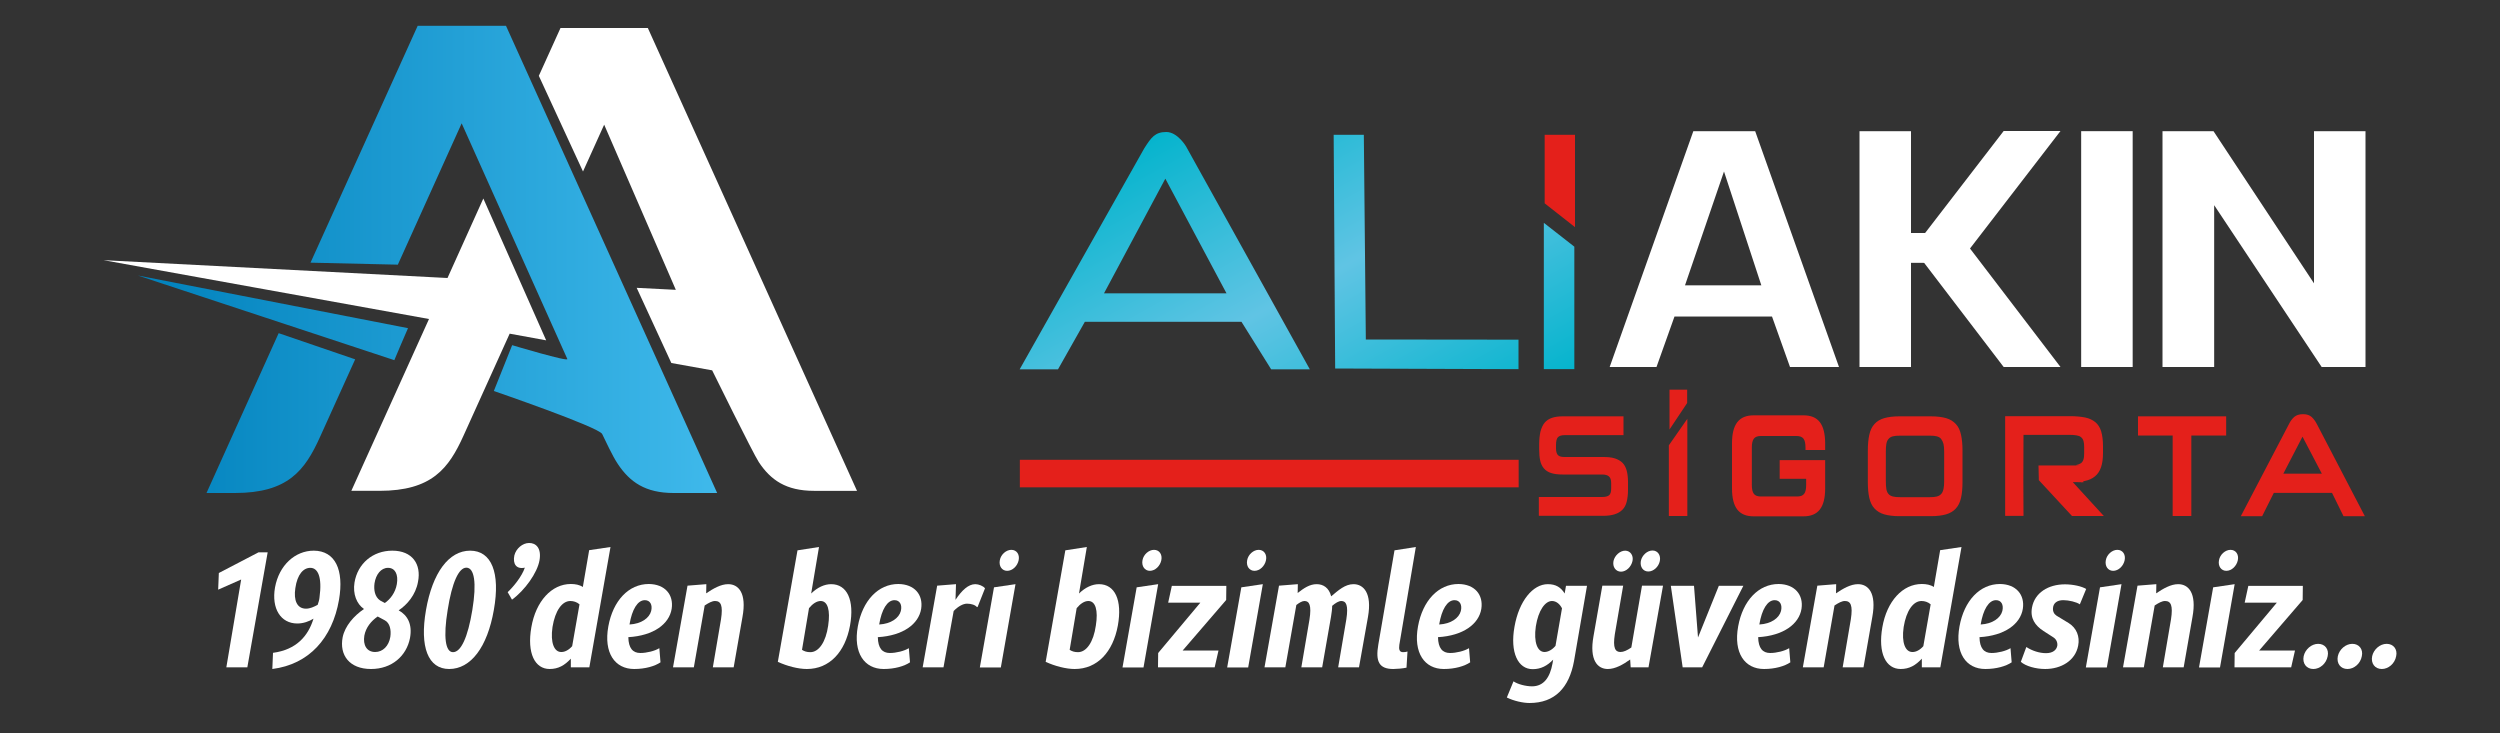
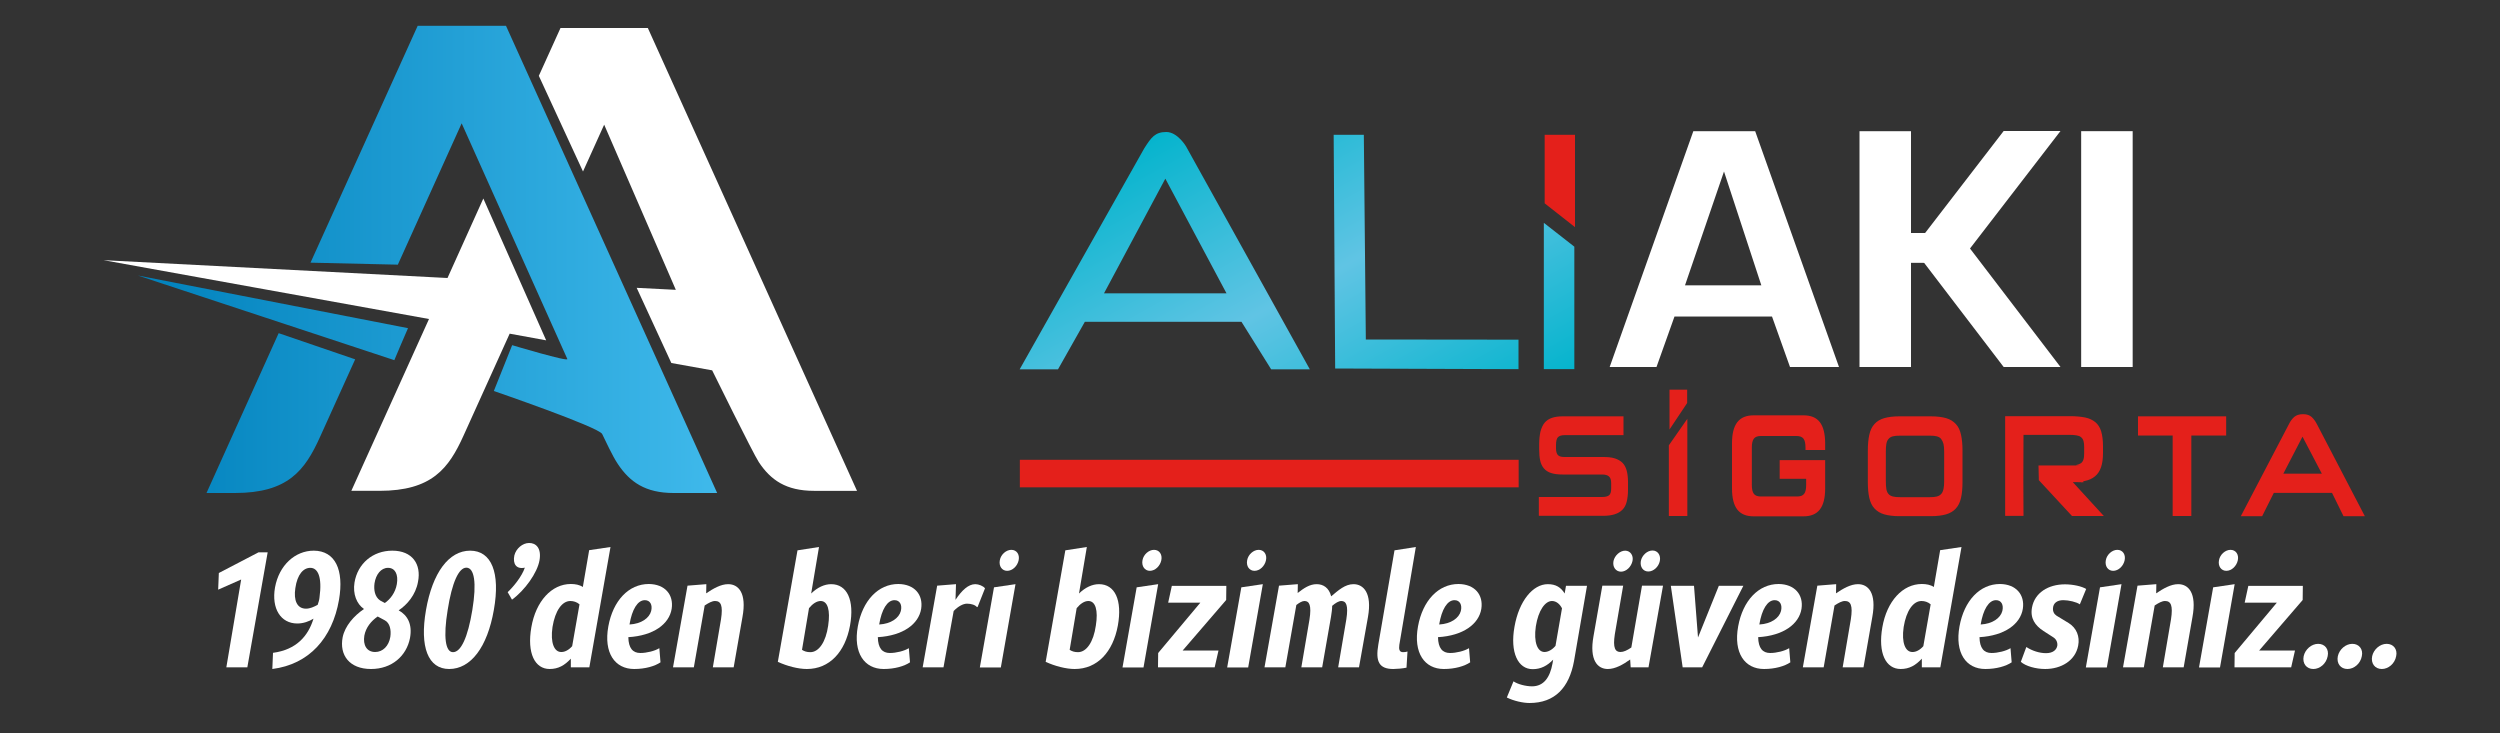
<svg xmlns="http://www.w3.org/2000/svg" version="1.1" id="katman_1" x="0px" y="0px" viewBox="0 0 150 44" style="enable-background:new 0 0 150 44;" xml:space="preserve">
  <rect x="0" y="0" width="150" height="44" fill="#333333" stroke="none" />
  <style type="text/css">
	.st0{display:none;}
	.st1{display:inline;}
	.st2{fill-rule:evenodd;clip-rule:evenodd;fill:#FFFFFF;}
	.st3{fill:#FFFFFF;}
	.st4{fill-rule:evenodd;clip-rule:evenodd;fill:url(#SVGID_1_);}
	.st5{fill-rule:evenodd;clip-rule:evenodd;fill:#E4201B;}
	.st6{fill-rule:evenodd;clip-rule:evenodd;fill:url(#SVGID_00000075135743987168557290000008283880384935362725_);}
</style>
  <g class="st0">
    <rect x="-150.84" y="-132.35" class="st1" width="368.26" height="247.48" />
    <g class="st1">
      <g id="ALI_AKIN_kopya_00000049194249190814725140000008498769305188855173_">
        <g>
          <path class="st2" d="M69.98,8.05c-0.67,0-0.9,0.31-1.33,0.99l-7.47,13.25h2.3l1.61-2.85h9.4l1.78,2.85h2.32L71.16,8.91      C71.16,8.91,70.65,8.05,69.98,8.05z M66.24,17.74l3.68-6.88l3.67,6.88H66.24z M81.83,8.23h-1.81l0.09,14.02l11,0.04v-1.77      l-9.16-0.01L81.83,8.23z M92.63,13.51v8.78h1.83v-7.35L92.63,13.51z" />
        </g>
      </g>
      <g>
        <g>
          <path class="st3" d="M105.31,8h-3.71l-5.02,14.15h2.81l1.08-3.03h5.85l1.08,3.03h2.94L105.31,8z M101.1,17.25l2.34-6.83      l2.24,6.83H101.1z" />
          <path class="st3" d="M118.2,15.05L123.63,8h-3.41l-5.43,7.05l5.43,7.11h3.41L118.2,15.05z M114.66,8h-3.09v14.15h3.09V8z" />
          <rect x="124.87" y="8" class="st3" width="3.09" height="14.15" />
          <polygon class="st3" points="141.93,8 138.84,8 138.84,17.14 132.81,8 129.75,8 129.75,22.16 132.85,22.16 132.85,12.45       139.3,22.16 141.93,22.16     " />
        </g>
        <rect x="114.31" y="14.12" class="st2" width="1.91" height="1.79" />
      </g>
      <g id="Dikdörtgen_1_00000103266664019948834510000008784878471545986730_">
        <g>
          <path class="st2" d="M92.68,8.23v4.11l1.82,1.43V8.23H92.68z M61.19,29.38h29.93v-1.65H61.19V29.38z" />
        </g>
      </g>
      <g id="SIGORTA_00000067940046936220068590000010460528400626175650_">
        <g>
          <path class="st2" d="M97.35,27.91c-0.12-0.12-0.28-0.21-0.47-0.27c-0.19-0.06-0.43-0.08-0.7-0.08h-2.33      c-0.18,0-0.31-0.04-0.38-0.12c-0.07-0.08-0.11-0.21-0.11-0.4v-0.19c0-0.24,0.04-0.4,0.12-0.48s0.21-0.12,0.38-0.12h3.55v-1.13      h-3.65c-0.25,0-0.46,0.03-0.64,0.09c-0.18,0.06-0.33,0.16-0.44,0.29c-0.11,0.13-0.19,0.31-0.25,0.52      c-0.05,0.22-0.08,0.48-0.08,0.78v0.3c0,0.26,0.02,0.48,0.06,0.67c0.04,0.19,0.12,0.35,0.22,0.47c0.11,0.13,0.25,0.22,0.43,0.28      c0.18,0.06,0.41,0.09,0.69,0.09h2.37c0.19,0,0.34,0.04,0.42,0.12c0.09,0.08,0.13,0.21,0.13,0.4v0.32c0,0.2-0.04,0.34-0.13,0.41      c-0.09,0.07-0.23,0.1-0.43,0.1h-3.78v1.13h3.84c0.28,0,0.51-0.03,0.7-0.09c0.19-0.06,0.35-0.15,0.47-0.27      c0.12-0.12,0.21-0.28,0.26-0.48c0.05-0.2,0.08-0.43,0.08-0.72v-0.47c0-0.27-0.03-0.5-0.08-0.69      C97.55,28.19,97.47,28.03,97.35,27.91z M100.13,31.1h1.11v-5.83l-1.11,1.59V31.1z M124.86,29.08c0.34,0-0.03-0.03,0.22-0.08      s0.45-0.14,0.62-0.28c0.16-0.13,0.28-0.31,0.36-0.54c0.08-0.23,0.12-0.51,0.12-0.86v-0.41c0-0.36-0.04-0.65-0.11-0.89      c-0.07-0.23-0.19-0.42-0.35-0.55c-0.16-0.13-0.36-0.23-0.61-0.28c-0.25-0.05-0.55-0.08-0.9-0.08h-3.9v5.98h1.1l-0.01-2.15      l0.01-2.71h2.72c0.18,0,0.33,0.01,0.45,0.03c0.12,0.02,0.22,0.05,0.28,0.11c0.07,0.05,0.12,0.13,0.15,0.23      c0.03,0.1,0.04,0.23,0.04,0.39v0.32c0,0.16-0.01,0.3-0.04,0.39c-0.03,0.1-0.08,0.18-0.15,0.23c-0.07,0.05-0.17,0.09-0.28,0.11      c-0.12,0.02,0.39,0.03,0.21,0.03h-2.48l0.02,0.88l1.99,2.15h1.91l-1.86-2.03H124.86z M117.35,25.58      c-0.15-0.16-0.34-0.28-0.58-0.35c-0.24-0.07-0.55-0.11-0.92-0.11h-1.89c-0.37,0-0.67,0.04-0.91,0.11      c-0.24,0.07-0.44,0.19-0.58,0.35c-0.15,0.16-0.25,0.37-0.31,0.64c-0.06,0.26-0.09,0.58-0.09,0.96v1.88      c0,0.38,0.03,0.7,0.09,0.96c0.06,0.26,0.16,0.47,0.31,0.63c0.15,0.16,0.34,0.28,0.58,0.35c0.24,0.07,0.55,0.11,0.91,0.11h1.89      c0.37,0,0.68-0.04,0.92-0.11c0.24-0.07,0.44-0.19,0.58-0.35c0.15-0.16,0.25-0.37,0.31-0.63c0.06-0.26,0.09-0.58,0.09-0.96v-1.88      c0-0.37-0.03-0.69-0.09-0.96C117.6,25.95,117.5,25.74,117.35,25.58z M116.65,29c0,0.19-0.01,0.35-0.04,0.48      c-0.03,0.13-0.07,0.23-0.14,0.3c-0.06,0.07-0.15,0.12-0.26,0.15c-0.11,0.03-0.24,0.04-0.41,0.04h-1.8      c-0.18,0-0.32-0.01-0.43-0.04c-0.11-0.03-0.2-0.08-0.26-0.15c-0.06-0.07-0.11-0.17-0.13-0.3c-0.02-0.13-0.03-0.29-0.03-0.48      v-1.76c0-0.19,0.01-0.34,0.03-0.46c0.02-0.12,0.06-0.22,0.13-0.3c0.06-0.08,0.15-0.13,0.26-0.16c0.11-0.03,0.25-0.04,0.43-0.04      h1.8c0.16,0,0.3,0.01,0.41,0.04c0.11,0.03,0.2,0.08,0.26,0.16c0.06,0.08,0.11,0.18,0.14,0.3c0.03,0.12,0.04,0.28,0.04,0.46V29z       M128.27,26.27h2.09v4.83h1.12v-4.83h2.09v-1.15h-5.29V26.27z M139.01,25.58c-0.09-0.17-0.19-0.31-0.31-0.42      c-0.12-0.11-0.29-0.17-0.52-0.17c-0.23,0-0.4,0.06-0.53,0.17c-0.12,0.11-0.23,0.25-0.31,0.42l-2.89,5.53h1.28l0.7-1.4h3.49      l0.69,1.4h1.28L139.01,25.58z M137,28.56l1.15-2.22l1.16,2.22H137z M101.23,23.52h-1.06v2.39l1.06-1.59V23.52z M108.21,25.05      h-2.99c-0.88,0-1.3,0.53-1.3,1.68v2.7c0,1.15,0.41,1.68,1.3,1.68h2.99c0.88,0,1.3-0.53,1.3-1.68v-1.69h-2.73v1.12h1.59v0.35      c0,0.52-0.14,0.71-0.55,0.71h-2.16c-0.41,0-0.55-0.19-0.55-0.71v-2.21c0-0.52,0.14-0.71,0.55-0.71h2.12      c0.41,0,0.55,0.19,0.55,0.71v0.15h1.18v-0.41C109.5,25.58,109.09,25.05,108.21,25.05z" />
        </g>
      </g>
      <g id="Şekil_4_00000116219176253367830570000007565574350727304835_">
        <g>
          <path class="st2" d="M26.85,16.81L6.21,15.75l19.53,3.53l-4.66,10.31c0.21,0,0.69,0,1.68,0c3.15,0,4.16-1.33,5.06-3.33      c0.76-1.69,1.74-3.85,2.76-6.1l2.19,0.4l-3.77-8.51L26.85,16.81z M38.87,1.82h-5.24l-1.3,2.87l2.65,5.74      c0.77-1.71,1.27-2.81,1.27-2.81l4.3,9.91L38.2,17.4l2.08,4.51l2.45,0.44c0,0,2.46,5,2.8,5.51c0.71,1.07,1.63,1.72,3.31,1.72      c2.48,0,2.58,0,2.58,0L38.87,1.82z" />
        </g>
      </g>
      <g id="Şekil_5_00000030484339348058416690000002212548333551941567_">
        <g>
          <path class="st2" d="M12.39,29.72c0.21,0,0.7,0,1.7,0c3.18,0,4.2-1.34,5.11-3.36c0.6-1.32,1.33-2.94,2.11-4.66l-4.59-1.57      L12.39,29.72z M30.36,1.68h-5.3L18.64,15.9l5.24,0.12c2.06-4.55,3.83-8.48,3.83-8.48s6.25,13.95,6.34,14.14      s-3.31-0.83-3.31-0.83l-1.1,2.75c0,0,6.29,2.16,6.5,2.58c0.21,0.42,0.6,1.29,0.94,1.8c0.72,1.08,1.65,1.74,3.35,1.74      c2.5,0,2.61,0,2.61,0L30.36,1.68z M23.66,21.75c0,0,0.59-1.41,0.82-1.92L8.27,16.66L23.66,21.75z" />
        </g>
      </g>
    </g>
    <g class="st1">
      <path class="st3" d="M16.06,33.28l-1.22,6.9h-1.26l0.89-5.27l-1.38,0.61l0.04-1l2.38-1.24H16.06z" />
      <path class="st3" d="M20.34,36.13c-0.4,2.31-1.8,3.87-4,4.15l0.04-0.97c1.41-0.19,2.11-1.01,2.43-2.05    c-0.27,0.17-0.62,0.29-0.97,0.29c-1,0-1.56-0.9-1.34-2.16c0.24-1.33,1.2-2.21,2.33-2.21C20.11,33.19,20.65,34.32,20.34,36.13z     M18.36,36.66c0.24,0,0.48-0.11,0.7-0.23c0.05-0.14,0.1-0.31,0.11-0.44c0.17-1.24-0.1-1.78-0.55-1.78c-0.41,0-0.78,0.38-0.9,1.22    C17.61,36.16,17.82,36.66,18.36,36.66z" />
      <path class="st3" d="M23.92,36.76c0.54,0.3,0.83,0.84,0.68,1.66c-0.21,1.08-1.09,1.86-2.34,1.86c-1.29,0-1.91-0.83-1.7-1.91    c0.14-0.67,0.67-1.28,1.28-1.69c-0.44-0.3-0.68-0.9-0.57-1.59c0.19-1.14,1.1-1.91,2.27-1.91c1.2,0,1.75,0.81,1.54,1.87    C24.94,35.84,24.42,36.43,23.92,36.76z M23.09,37.36l-0.43-0.23c-0.39,0.27-0.71,0.66-0.8,1.15c-0.09,0.56,0.14,0.98,0.65,0.98    c0.46,0,0.82-0.36,0.91-0.91C23.48,37.93,23.39,37.52,23.09,37.36z M22.81,36.17l0.28,0.15c0.33-0.23,0.63-0.62,0.72-1.13    c0.1-0.58-0.1-0.98-0.53-0.98c-0.42,0-0.73,0.4-0.81,0.93C22.42,35.51,22.48,35.95,22.81,36.17z" />
      <path class="st3" d="M25.56,36.74c0.39-2.24,1.37-3.56,2.65-3.56c1.28,0,1.82,1.32,1.42,3.56c-0.39,2.23-1.38,3.54-2.68,3.54    C25.69,40.28,25.17,38.97,25.56,36.74z M28.34,36.74c0.27-1.64,0.12-2.54-0.36-2.54c-0.45,0-0.86,0.88-1.12,2.54    c-0.27,1.64-0.13,2.53,0.32,2.53C27.66,39.27,28.07,38.38,28.34,36.74z" />
      <path class="st3" d="M32.37,33.76c-0.13,0.75-0.88,1.8-1.65,2.36l-0.26-0.45c0.36-0.34,0.85-0.94,1.03-1.47    c-0.52,0.11-0.73-0.23-0.63-0.73c0.1-0.42,0.5-0.75,0.88-0.75C32.15,32.71,32.5,33.02,32.37,33.76z" />
      <path class="st3" d="M36.63,32.96l-1.27,7.22h-1.11v-0.52c-0.37,0.4-0.75,0.62-1.27,0.62c-0.89,0-1.37-0.95-1.1-2.5    c0.27-1.57,1.22-2.6,2.37-2.6c0.27,0,0.53,0.05,0.72,0.18l0.38-2.21L36.63,32.96z M34.33,38.9l0.44-2.51    c-0.16-0.14-0.36-0.2-0.55-0.2c-0.49,0-0.91,0.57-1.07,1.56c-0.14,0.96,0.11,1.5,0.52,1.5C33.89,39.27,34.14,39.13,34.33,38.9z" />
      <path class="st3" d="M40.3,36.67c-0.15,0.92-1.09,1.61-2.6,1.7c0.01,0.66,0.27,0.95,0.72,0.95c0.38,0,0.87-0.12,1.14-0.29    l0.07,0.85c-0.34,0.23-0.91,0.4-1.58,0.4c-1.16,0-1.84-0.97-1.55-2.56c0.28-1.54,1.22-2.54,2.43-2.54    C39.9,35.18,40.43,35.82,40.3,36.67z M38.69,36.15c-0.43,0-0.77,0.55-0.92,1.46c0.72-0.04,1.19-0.39,1.3-0.81    C39.16,36.43,39.01,36.15,38.69,36.15z" />
      <path class="st3" d="M44.55,37.15l-0.53,3.03h-1.25l0.49-2.88c0.13-0.84-0.01-1.1-0.36-1.1c-0.17,0-0.38,0.11-0.62,0.27    l-0.65,3.71h-1.25l0.87-4.9l1.13-0.09l-0.01,0.55c0.43-0.29,0.88-0.55,1.32-0.55C44.31,35.18,44.81,35.72,44.55,37.15z" />
      <path class="st3" d="M51,37.68c-0.29,1.57-1.22,2.6-2.59,2.6c-0.51,0-1.18-0.17-1.74-0.43l1.18-6.69l1.29-0.2l-0.47,2.79    c0.38-0.37,0.8-0.56,1.2-0.56C50.82,35.18,51.28,36.14,51,37.68z M49.24,36.2c-0.23,0-0.48,0.16-0.7,0.43l-0.42,2.5    c0.14,0.09,0.29,0.14,0.5,0.14c0.51,0,0.93-0.61,1.07-1.59C49.83,36.75,49.66,36.2,49.24,36.2z" />
      <path class="st3" d="M55.27,36.67c-0.15,0.92-1.09,1.61-2.6,1.7c0.01,0.66,0.27,0.95,0.72,0.95c0.38,0,0.87-0.12,1.14-0.29    l0.07,0.85c-0.34,0.23-0.91,0.4-1.58,0.4c-1.16,0-1.84-0.97-1.55-2.56c0.28-1.54,1.22-2.54,2.43-2.54    C54.87,35.18,55.4,35.82,55.27,36.67z M53.67,36.15c-0.43,0-0.77,0.55-0.92,1.46c0.72-0.04,1.19-0.39,1.3-0.81    C54.14,36.43,53.99,36.15,53.67,36.15z" />
      <path class="st3" d="M59.1,35.43l-0.44,1.11l-0.04,0.02c-0.1-0.13-0.34-0.21-0.6-0.21c-0.24,0-0.54,0.17-0.8,0.44l-0.61,3.38    h-1.25l0.87-4.9l1.13-0.09l-0.03,0.94c0.38-0.57,0.77-0.94,1.19-0.94C58.72,35.18,59,35.29,59.1,35.43z" />
      <path class="st3" d="M59.64,35.37l1.29-0.19l-0.88,5h-1.26L59.64,35.37z M59.99,33.75c0.06-0.34,0.38-0.62,0.69-0.62    c0.32,0,0.51,0.28,0.44,0.62c-0.07,0.35-0.37,0.64-0.69,0.64C60.12,34.39,59.92,34.11,59.99,33.75z" />
      <path class="st3" d="M67.07,37.68c-0.29,1.57-1.22,2.6-2.59,2.6c-0.51,0-1.18-0.17-1.74-0.43l1.18-6.69l1.29-0.2l-0.47,2.79    c0.38-0.37,0.8-0.56,1.2-0.56C66.89,35.18,67.35,36.14,67.07,37.68z M65.3,36.2c-0.23,0-0.48,0.16-0.7,0.43l-0.42,2.5    c0.14,0.09,0.29,0.14,0.5,0.14c0.51,0,0.93-0.61,1.07-1.59C65.9,36.75,65.73,36.2,65.3,36.2z" />
      <path class="st3" d="M68.2,35.37l1.29-0.19l-0.88,5h-1.26L68.2,35.37z M68.55,33.75c0.06-0.34,0.38-0.62,0.69-0.62    c0.32,0,0.51,0.28,0.44,0.62c-0.07,0.35-0.37,0.64-0.69,0.64C68.69,34.39,68.48,34.11,68.55,33.75z" />
      <path class="st3" d="M73.57,36.14l-2.61,3.03h2.15l-0.23,1.01h-3.4l0.01-0.86l2.53-3.02h-1.93l0.22-1.01h3.27L73.57,36.14z" />
-       <path class="st3" d="M74.48,35.37l1.29-0.19l-0.88,5h-1.26L74.48,35.37z M74.83,33.75c0.06-0.34,0.38-0.62,0.69-0.62    c0.32,0,0.51,0.28,0.44,0.62c-0.07,0.35-0.37,0.64-0.69,0.64C74.96,34.39,74.76,34.11,74.83,33.75z" />
      <path class="st3" d="M82.08,37.15l-0.54,3.03h-1.25l0.49-2.88c0.13-0.84-0.01-1.1-0.3-1.1c-0.16,0-0.35,0.12-0.55,0.29    c0,0.19-0.03,0.41-0.07,0.66l-0.53,3.03h-1.25l0.49-2.88c0.13-0.84-0.01-1.1-0.3-1.1c-0.14,0-0.31,0.1-0.49,0.24l-0.66,3.74h-1.25    l0.87-4.9l1.13-0.09l-0.01,0.53c0.37-0.29,0.72-0.53,1.14-0.53c0.39,0,0.74,0.21,0.87,0.73c0.44-0.37,0.84-0.73,1.34-0.73    C81.81,35.18,82.33,35.72,82.08,37.15z" />
      <path class="st3" d="M82.7,38.8l0.97-5.65l1.28-0.2l-0.99,5.87c-0.04,0.28,0.01,0.44,0.22,0.44c0.1,0,0.19-0.01,0.27-0.04    l-0.06,0.97c-0.22,0.05-0.61,0.08-0.79,0.08C82.75,40.28,82.52,39.84,82.7,38.8z" />
      <path class="st3" d="M88.88,36.67c-0.15,0.92-1.09,1.61-2.6,1.7c0.01,0.66,0.27,0.95,0.72,0.95c0.38,0,0.87-0.12,1.14-0.29    l0.07,0.85c-0.34,0.23-0.91,0.4-1.58,0.4c-1.16,0-1.84-0.97-1.55-2.56c0.28-1.54,1.22-2.54,2.43-2.54    C88.48,35.18,89.01,35.82,88.88,36.67z M87.27,36.15c-0.43,0-0.77,0.55-0.92,1.46c0.72-0.04,1.19-0.39,1.3-0.81    C87.74,36.43,87.59,36.15,87.27,36.15z" />
      <path class="st3" d="M95.22,35.28l-0.78,4.52c-0.29,1.59-1.15,2.51-2.67,2.51c-0.38,0-0.94-0.12-1.36-0.33l0.4-0.97    c0.26,0.18,0.75,0.3,1.11,0.3c0.71,0,1.08-0.54,1.23-1.37l0.04-0.23c-0.35,0.36-0.73,0.57-1.23,0.57c-0.88,0-1.37-1-1.09-2.55    c0.27-1.54,1.1-2.55,2-2.55c0.49,0,0.79,0.2,1.01,0.56l0.08-0.46H95.22z M93.72,36.64c-0.13-0.26-0.35-0.44-0.6-0.44    c-0.41,0-0.82,0.56-0.97,1.52c-0.14,0.96,0.1,1.54,0.52,1.54c0.22,0,0.47-0.14,0.66-0.37L93.72,36.64z" />
      <path class="st3" d="M99.78,35.28l-0.87,4.89h-1.07l-0.03-0.47c-0.43,0.31-0.9,0.57-1.34,0.57c-0.62,0-1.12-0.53-0.86-1.97    l0.53-3.03h1.25l-0.5,2.91c-0.13,0.84,0.03,1.07,0.34,1.07c0.19,0,0.4-0.1,0.65-0.27l0.64-3.71H99.78z M96.81,33.8    c0.07-0.33,0.39-0.62,0.7-0.62c0.31,0,0.51,0.29,0.44,0.62c-0.08,0.36-0.38,0.64-0.69,0.64C96.95,34.44,96.74,34.16,96.81,33.8z     M98.45,33.8c0.07-0.35,0.39-0.63,0.7-0.63c0.31,0,0.51,0.28,0.44,0.63c-0.07,0.35-0.38,0.63-0.69,0.63    C98.59,34.43,98.39,34.16,98.45,33.8z" />
      <path class="st3" d="M104.6,35.28l-2.47,4.89h-1.17l-0.71-4.89h1.39l0.24,3.1l1.25-3.1H104.6z" />
      <path class="st3" d="M108.09,36.67c-0.15,0.92-1.09,1.61-2.6,1.7c0.01,0.66,0.27,0.95,0.72,0.95c0.38,0,0.87-0.12,1.14-0.29    l0.07,0.85c-0.34,0.23-0.91,0.4-1.58,0.4c-1.16,0-1.84-0.97-1.55-2.56c0.28-1.54,1.22-2.54,2.43-2.54    C107.68,35.18,108.22,35.82,108.09,36.67z M106.48,36.15c-0.43,0-0.77,0.55-0.92,1.46c0.72-0.04,1.19-0.39,1.3-0.81    C106.95,36.43,106.8,36.15,106.48,36.15z" />
      <path class="st3" d="M112.34,37.15l-0.53,3.03h-1.25l0.49-2.88c0.13-0.84-0.01-1.1-0.36-1.1c-0.17,0-0.38,0.11-0.62,0.27    l-0.65,3.71h-1.25l0.87-4.9l1.13-0.09l-0.01,0.55c0.43-0.29,0.88-0.55,1.32-0.55C112.1,35.18,112.6,35.72,112.34,37.15z" />
      <path class="st3" d="M117.69,32.96l-1.27,7.22h-1.11v-0.52c-0.37,0.4-0.75,0.62-1.27,0.62c-0.89,0-1.37-0.95-1.1-2.5    c0.27-1.57,1.22-2.6,2.37-2.6c0.27,0,0.53,0.05,0.72,0.18l0.38-2.21L117.69,32.96z M115.4,38.9l0.44-2.51    c-0.16-0.14-0.36-0.2-0.55-0.2c-0.49,0-0.91,0.57-1.07,1.56c-0.14,0.96,0.11,1.5,0.52,1.5C114.96,39.27,115.21,39.13,115.4,38.9z" />
      <path class="st3" d="M121.37,36.67c-0.15,0.92-1.09,1.61-2.6,1.7c0.01,0.66,0.27,0.95,0.72,0.95c0.38,0,0.87-0.12,1.14-0.29    l0.07,0.85c-0.34,0.23-0.91,0.4-1.58,0.4c-1.16,0-1.84-0.97-1.55-2.56c0.28-1.54,1.22-2.54,2.43-2.54    C120.96,35.18,121.5,35.82,121.37,36.67z M119.76,36.15c-0.43,0-0.77,0.55-0.92,1.46c0.72-0.04,1.19-0.39,1.3-0.81    C120.23,36.43,120.08,36.15,119.76,36.15z" />
      <path class="st3" d="M121.25,39.85l0.33-0.89c0.35,0.23,0.79,0.37,1.18,0.37c0.42,0,0.64-0.2,0.68-0.46    c0.02-0.21-0.08-0.39-0.24-0.49l-0.59-0.38c-0.51-0.33-0.81-0.77-0.69-1.41c0.16-0.88,0.97-1.39,1.98-1.39    c0.48,0,1.02,0.12,1.27,0.28l-0.38,0.92c-0.2-0.14-0.66-0.25-0.99-0.25c-0.39,0-0.6,0.19-0.62,0.47c-0.02,0.2,0.06,0.36,0.21,0.46    l0.74,0.45c0.46,0.29,0.67,0.8,0.56,1.35c-0.17,0.9-1.02,1.4-1.98,1.4C122.15,40.28,121.54,40.11,121.25,39.85z" />
      <path class="st3" d="M126,35.37l1.29-0.19l-0.88,5h-1.26L126,35.37z M126.35,33.75c0.06-0.34,0.38-0.62,0.69-0.62    c0.32,0,0.51,0.28,0.44,0.62c-0.07,0.35-0.37,0.64-0.69,0.64C126.48,34.39,126.28,34.11,126.35,33.75z" />
      <path class="st3" d="M131.55,37.15l-0.53,3.03h-1.25l0.49-2.88c0.13-0.84-0.01-1.1-0.36-1.1c-0.17,0-0.38,0.11-0.62,0.27    l-0.65,3.71h-1.25l0.87-4.9l1.13-0.09l-0.01,0.55c0.43-0.29,0.88-0.55,1.32-0.55C131.31,35.18,131.81,35.72,131.55,37.15z" />
      <path class="st3" d="M132.79,35.37l1.29-0.19l-0.88,5h-1.26L132.79,35.37z M133.14,33.75c0.06-0.34,0.38-0.62,0.69-0.62    c0.32,0,0.51,0.28,0.44,0.62c-0.07,0.35-0.37,0.64-0.69,0.64C133.27,34.39,133.07,34.11,133.14,33.75z" />
      <path class="st3" d="M138.16,36.14l-2.61,3.03h2.15l-0.23,1.01h-3.4l0.01-0.86l2.53-3.02h-1.93l0.22-1.01h3.27L138.16,36.14z" />
      <path class="st3" d="M138.22,39.51c0.09-0.41,0.47-0.74,0.87-0.74c0.41,0,0.66,0.33,0.57,0.74c-0.08,0.45-0.47,0.77-0.86,0.77    C138.39,40.28,138.13,39.95,138.22,39.51z" />
      <path class="st3" d="M140.27,39.51c0.09-0.41,0.47-0.74,0.87-0.74c0.41,0,0.66,0.33,0.57,0.74c-0.08,0.45-0.47,0.77-0.86,0.77    C140.44,40.28,140.18,39.95,140.27,39.51z" />
      <path class="st3" d="M142.33,39.51c0.09-0.41,0.47-0.74,0.87-0.74c0.41,0,0.66,0.33,0.57,0.74c-0.08,0.45-0.47,0.77-0.86,0.77    C142.5,40.28,142.24,39.95,142.33,39.51z" />
    </g>
  </g>
  <g id="ALI_AKIN_kopya">
    <g>
      <linearGradient id="SVGID_1_" gradientUnits="userSpaceOnUse" x1="71.395" y1="6.927" x2="83.314" y2="28.354">
        <stop offset="0" style="stop-color:#05B4CD" />
        <stop offset="0.505" style="stop-color:#60C4E4" />
        <stop offset="1" style="stop-color:#05B4CD" />
      </linearGradient>
      <path class="st4" d="M69.98,7.92c-0.67,0-0.9,0.31-1.33,0.99l-7.47,13.25h2.3l1.61-2.85h9.4l1.78,2.85h2.32L71.16,8.78    C71.16,8.78,70.65,7.92,69.98,7.92z M66.24,17.6l3.68-6.88l3.67,6.88H66.24z M81.83,8.09h-1.81l0.09,14.02l11,0.04v-1.77    l-9.16-0.01L81.83,8.09z M92.63,13.37v8.78h1.83V14.8L92.63,13.37z" />
    </g>
  </g>
  <g>
    <g>
      <path class="st3" d="M105.31,7.87h-3.71l-5.02,14.15h2.81l1.08-3.03h5.85l1.08,3.03h2.94L105.31,7.87z M101.1,17.12l2.34-6.83    l2.24,6.83H101.1z" />
      <path class="st3" d="M118.2,14.91l5.43-7.05h-3.41l-5.43,7.05l5.43,7.11h3.41L118.2,14.91z M114.66,7.87h-3.09v14.15h3.09V7.87z" />
      <rect x="124.87" y="7.87" class="st3" width="3.09" height="14.15" />
-       <polygon class="st3" points="141.93,7.87 138.84,7.87 138.84,17 132.81,7.87 129.75,7.87 129.75,22.02 132.85,22.02 132.85,12.31     139.3,22.02 141.93,22.02   " />
    </g>
    <rect x="114.31" y="13.98" class="st2" width="1.91" height="1.79" />
  </g>
  <g id="Dikdörtgen_1_4_">
    <g>
      <path class="st5" d="M92.68,8.09v4.11l1.82,1.43V8.09H92.68z M61.19,29.24h29.93v-1.65H61.19V29.24z" />
    </g>
  </g>
  <g id="SIGORTA">
    <g>
      <path class="st5" d="M97.35,27.77c-0.12-0.12-0.28-0.21-0.47-0.27c-0.19-0.06-0.43-0.08-0.7-0.08h-2.33    c-0.18,0-0.31-0.04-0.38-0.12c-0.07-0.08-0.11-0.21-0.11-0.4v-0.19c0-0.24,0.04-0.4,0.12-0.48c0.08-0.08,0.21-0.12,0.38-0.12h3.55    v-1.13h-3.65c-0.25,0-0.46,0.03-0.64,0.09c-0.18,0.06-0.33,0.16-0.44,0.29c-0.11,0.13-0.19,0.31-0.25,0.52    c-0.05,0.22-0.08,0.48-0.08,0.78v0.3c0,0.26,0.02,0.48,0.06,0.67c0.04,0.19,0.12,0.35,0.22,0.47c0.11,0.13,0.25,0.22,0.43,0.28    c0.18,0.06,0.41,0.09,0.69,0.09h2.37c0.19,0,0.34,0.04,0.42,0.12c0.09,0.08,0.13,0.21,0.13,0.4v0.32c0,0.2-0.04,0.34-0.13,0.41    c-0.09,0.07-0.23,0.1-0.43,0.1h-3.78v1.13h3.84c0.28,0,0.51-0.03,0.7-0.09c0.19-0.06,0.35-0.15,0.47-0.27    c0.12-0.12,0.21-0.28,0.26-0.48c0.05-0.2,0.08-0.43,0.08-0.72v-0.47c0-0.27-0.03-0.5-0.08-0.69    C97.55,28.05,97.47,27.89,97.35,27.77z M100.13,30.96h1.11v-5.83l-1.11,1.59V30.96z M124.86,28.94c0.34,0-0.03-0.03,0.22-0.08    c0.25-0.05,0.45-0.14,0.62-0.28c0.16-0.13,0.28-0.31,0.36-0.54c0.08-0.23,0.12-0.51,0.12-0.86v-0.41c0-0.36-0.04-0.65-0.11-0.89    c-0.07-0.23-0.19-0.42-0.35-0.55c-0.16-0.13-0.36-0.23-0.61-0.28s-0.55-0.08-0.9-0.08h-3.9v5.98h1.1l-0.01-2.15l0.01-2.71h2.72    c0.18,0,0.33,0.01,0.45,0.03c0.12,0.02,0.22,0.05,0.28,0.11c0.07,0.05,0.12,0.13,0.15,0.23c0.03,0.1,0.04,0.23,0.04,0.39v0.32    c0,0.16-0.01,0.3-0.04,0.39c-0.03,0.1-0.08,0.18-0.15,0.23c-0.07,0.05-0.17,0.09-0.28,0.11c-0.12,0.02,0.39,0.03,0.21,0.03h-2.48    l0.02,0.88l1.99,2.15h1.91l-1.86-2.03H124.86z M117.35,25.44c-0.15-0.16-0.34-0.28-0.58-0.35c-0.24-0.07-0.55-0.11-0.92-0.11    h-1.89c-0.37,0-0.67,0.04-0.91,0.11c-0.24,0.07-0.44,0.19-0.58,0.35c-0.15,0.16-0.25,0.37-0.31,0.64    c-0.06,0.26-0.09,0.58-0.09,0.96v1.88c0,0.38,0.03,0.7,0.09,0.96c0.06,0.26,0.16,0.47,0.31,0.63c0.15,0.16,0.34,0.28,0.58,0.35    c0.24,0.07,0.55,0.11,0.91,0.11h1.89c0.37,0,0.68-0.04,0.92-0.11c0.24-0.07,0.44-0.19,0.58-0.35c0.15-0.16,0.25-0.37,0.31-0.63    c0.06-0.26,0.09-0.58,0.09-0.96v-1.88c0-0.37-0.03-0.69-0.09-0.96C117.6,25.81,117.5,25.6,117.35,25.44z M116.65,28.86    c0,0.19-0.01,0.35-0.04,0.48c-0.03,0.13-0.07,0.23-0.14,0.3c-0.06,0.07-0.15,0.12-0.26,0.15s-0.24,0.04-0.41,0.04h-1.8    c-0.18,0-0.32-0.01-0.43-0.04c-0.11-0.03-0.2-0.08-0.26-0.15c-0.06-0.07-0.11-0.17-0.13-0.3c-0.02-0.13-0.03-0.29-0.03-0.48V27.1    c0-0.19,0.01-0.34,0.03-0.46c0.02-0.12,0.06-0.22,0.13-0.3c0.06-0.08,0.15-0.13,0.26-0.16c0.11-0.03,0.25-0.04,0.43-0.04h1.8    c0.16,0,0.3,0.01,0.41,0.04c0.11,0.03,0.2,0.08,0.26,0.16c0.06,0.08,0.11,0.18,0.14,0.3c0.03,0.12,0.04,0.28,0.04,0.46V28.86z     M128.27,26.13h2.09v4.83h1.12v-4.83h2.09v-1.15h-5.29V26.13z M139.01,25.44c-0.09-0.17-0.19-0.31-0.31-0.42    c-0.12-0.11-0.29-0.17-0.52-0.17c-0.23,0-0.4,0.06-0.53,0.17c-0.12,0.11-0.23,0.25-0.31,0.42l-2.89,5.53h1.28l0.7-1.4h3.49    l0.69,1.4h1.28L139.01,25.44z M137,28.42l1.15-2.22l1.16,2.22H137z M101.23,23.38h-1.06v2.39l1.06-1.59V23.38z M108.21,24.92    h-2.99c-0.88,0-1.3,0.53-1.3,1.68v2.7c0,1.15,0.41,1.68,1.3,1.68h2.99c0.88,0,1.3-0.53,1.3-1.68v-1.69h-2.73v1.12h1.59v0.35    c0,0.52-0.14,0.71-0.55,0.71h-2.16c-0.41,0-0.55-0.19-0.55-0.71v-2.21c0-0.52,0.14-0.71,0.55-0.71h2.12    c0.41,0,0.55,0.19,0.55,0.71V27h1.18v-0.41C109.5,25.44,109.09,24.92,108.21,24.92z" />
    </g>
  </g>
  <g id="Şekil_4">
    <g>
      <path class="st2" d="M26.85,16.68L6.21,15.61l19.53,3.53l-4.66,10.31c0.21,0,0.69,0,1.68,0c3.15,0,4.16-1.33,5.06-3.33    c0.76-1.69,1.74-3.85,2.76-6.1l2.19,0.4l-3.77-8.51L26.85,16.68z M38.87,1.68h-5.24l-1.3,2.87l2.65,5.74    c0.77-1.71,1.27-2.81,1.27-2.81l4.3,9.91l-2.35-0.12l2.08,4.51l2.45,0.44c0,0,2.46,5,2.8,5.51c0.71,1.07,1.63,1.72,3.31,1.72    c2.48,0,2.58,0,2.58,0L38.87,1.68z" />
    </g>
  </g>
  <g id="Şekil_5">
    <g>
      <linearGradient id="SVGID_00000047040766876282754080000014212542381148892089_" gradientUnits="userSpaceOnUse" x1="8.269" y1="15.565" x2="43.041" y2="15.565">
        <stop offset="0" style="stop-color:#0081BC" />
        <stop offset="1" style="stop-color:#3FB9EB" />
      </linearGradient>
      <path style="fill-rule:evenodd;clip-rule:evenodd;fill:url(#SVGID_00000047040766876282754080000014212542381148892089_);" d="    M12.39,29.58c0.21,0,0.7,0,1.7,0c3.18,0,4.2-1.34,5.11-3.36c0.6-1.32,1.33-2.94,2.11-4.66l-4.59-1.57L12.39,29.58z M23.66,21.61    c0,0,0.59-1.41,0.82-1.92L8.27,16.53L23.66,21.61z M30.36,1.55h-5.3l-6.43,14.21l5.24,0.12c2.06-4.55,3.83-8.48,3.83-8.48    s6.25,13.95,6.34,14.14c0.09,0.19-3.31-0.83-3.31-0.83l-1.1,2.75c0,0,6.29,2.16,6.5,2.58c0.21,0.42,0.6,1.29,0.94,1.8    c0.72,1.08,1.65,1.74,3.35,1.74c2.5,0,2.61,0,2.61,0L30.36,1.55z" />
    </g>
  </g>
  <g>
    <path class="st3" d="M16.06,33.14l-1.22,6.9h-1.26l0.89-5.27l-1.38,0.61l0.04-1l2.38-1.24H16.06z" />
    <path class="st3" d="M20.34,35.99c-0.4,2.31-1.8,3.87-4,4.15l0.04-0.97c1.41-0.19,2.11-1.01,2.43-2.05   c-0.27,0.17-0.62,0.29-0.97,0.29c-1,0-1.56-0.9-1.34-2.16c0.24-1.33,1.2-2.21,2.33-2.21C20.11,33.05,20.65,34.18,20.34,35.99z    M18.36,36.52c0.24,0,0.48-0.11,0.7-0.23c0.05-0.14,0.1-0.31,0.11-0.44c0.17-1.24-0.1-1.78-0.55-1.78c-0.41,0-0.78,0.38-0.9,1.22   C17.61,36.02,17.82,36.52,18.36,36.52z" />
    <path class="st3" d="M23.92,36.62c0.54,0.3,0.83,0.84,0.68,1.66c-0.21,1.08-1.09,1.86-2.34,1.86c-1.29,0-1.91-0.83-1.7-1.91   c0.14-0.67,0.67-1.28,1.28-1.69c-0.44-0.3-0.68-0.9-0.57-1.59c0.19-1.14,1.1-1.91,2.27-1.91c1.2,0,1.75,0.81,1.54,1.87   C24.94,35.7,24.42,36.29,23.92,36.62z M23.09,37.22l-0.43-0.23c-0.39,0.27-0.71,0.66-0.8,1.15c-0.09,0.56,0.14,0.98,0.65,0.98   c0.46,0,0.82-0.36,0.91-0.91C23.48,37.79,23.39,37.38,23.09,37.22z M22.81,36.03l0.28,0.15c0.33-0.23,0.63-0.62,0.72-1.13   c0.1-0.58-0.1-0.98-0.53-0.98c-0.42,0-0.73,0.4-0.81,0.93C22.42,35.38,22.48,35.81,22.81,36.03z" />
    <path class="st3" d="M25.56,36.6c0.39-2.24,1.37-3.56,2.65-3.56c1.28,0,1.82,1.32,1.42,3.56c-0.39,2.23-1.38,3.54-2.68,3.54   C25.69,40.14,25.17,38.83,25.56,36.6z M28.34,36.6c0.27-1.64,0.12-2.54-0.36-2.54c-0.45,0-0.86,0.88-1.12,2.54   c-0.27,1.64-0.13,2.53,0.32,2.53C27.66,39.13,28.07,38.24,28.34,36.6z" />
    <path class="st3" d="M32.37,33.62c-0.13,0.75-0.88,1.8-1.65,2.36l-0.26-0.45c0.36-0.34,0.85-0.94,1.03-1.47   c-0.52,0.11-0.73-0.23-0.63-0.73c0.1-0.42,0.5-0.75,0.88-0.75C32.15,32.57,32.5,32.88,32.37,33.62z" />
    <path class="st3" d="M36.63,32.82l-1.27,7.22h-1.11v-0.52c-0.37,0.4-0.75,0.62-1.27,0.62c-0.89,0-1.37-0.95-1.1-2.5   c0.27-1.57,1.22-2.6,2.37-2.6c0.27,0,0.53,0.05,0.72,0.18l0.38-2.21L36.63,32.82z M34.33,38.77l0.44-2.51   c-0.16-0.14-0.36-0.2-0.55-0.2c-0.49,0-0.91,0.57-1.07,1.56c-0.14,0.96,0.11,1.5,0.52,1.5C33.89,39.13,34.14,38.99,34.33,38.77z" />
    <path class="st3" d="M40.3,36.53c-0.15,0.92-1.09,1.61-2.6,1.7c0.01,0.66,0.27,0.95,0.72,0.95c0.38,0,0.87-0.12,1.14-0.29   l0.07,0.85c-0.34,0.23-0.91,0.4-1.58,0.4c-1.16,0-1.84-0.97-1.55-2.56c0.28-1.54,1.22-2.54,2.43-2.54   C39.9,35.05,40.43,35.68,40.3,36.53z M38.69,36.01c-0.43,0-0.77,0.55-0.92,1.46c0.72-0.04,1.19-0.39,1.3-0.81   C39.16,36.29,39.01,36.01,38.69,36.01z" />
    <path class="st3" d="M44.55,37.01l-0.53,3.03h-1.25l0.49-2.88c0.13-0.84-0.01-1.1-0.36-1.1c-0.17,0-0.38,0.11-0.62,0.27l-0.65,3.71   h-1.25l0.87-4.9l1.13-0.09l-0.01,0.55c0.43-0.29,0.88-0.55,1.32-0.55C44.31,35.05,44.81,35.58,44.55,37.01z" />
    <path class="st3" d="M51,37.54c-0.29,1.57-1.22,2.6-2.59,2.6c-0.51,0-1.18-0.17-1.74-0.43l1.18-6.69l1.29-0.2l-0.47,2.79   c0.38-0.37,0.8-0.56,1.2-0.56C50.82,35.05,51.28,36,51,37.54z M49.24,36.06c-0.23,0-0.48,0.16-0.7,0.43l-0.42,2.5   c0.14,0.09,0.29,0.14,0.5,0.14c0.51,0,0.93-0.61,1.07-1.59C49.83,36.61,49.66,36.06,49.24,36.06z" />
    <path class="st3" d="M55.27,36.53c-0.15,0.92-1.09,1.61-2.6,1.7c0.01,0.66,0.27,0.95,0.72,0.95c0.38,0,0.87-0.12,1.14-0.29   l0.07,0.85c-0.34,0.23-0.91,0.4-1.58,0.4c-1.16,0-1.84-0.97-1.55-2.56c0.28-1.54,1.22-2.54,2.43-2.54   C54.87,35.05,55.4,35.68,55.27,36.53z M53.67,36.01c-0.43,0-0.77,0.55-0.92,1.46c0.72-0.04,1.19-0.39,1.3-0.81   C54.14,36.29,53.99,36.01,53.67,36.01z" />
    <path class="st3" d="M59.1,35.3l-0.44,1.11l-0.04,0.02c-0.1-0.13-0.34-0.21-0.6-0.21c-0.24,0-0.54,0.17-0.8,0.44l-0.61,3.38h-1.25   l0.87-4.9l1.13-0.09l-0.03,0.94c0.38-0.57,0.77-0.94,1.19-0.94C58.72,35.05,59,35.16,59.1,35.3z" />
    <path class="st3" d="M59.64,35.24l1.29-0.19l-0.88,5h-1.26L59.64,35.24z M59.99,33.61c0.06-0.34,0.38-0.62,0.69-0.62   c0.32,0,0.51,0.28,0.44,0.62c-0.07,0.35-0.37,0.64-0.69,0.64C60.12,34.25,59.92,33.97,59.99,33.61z" />
    <path class="st3" d="M67.07,37.54c-0.29,1.57-1.22,2.6-2.59,2.6c-0.51,0-1.18-0.17-1.74-0.43l1.18-6.69l1.29-0.2l-0.47,2.79   c0.38-0.37,0.8-0.56,1.2-0.56C66.89,35.05,67.35,36,67.07,37.54z M65.3,36.06c-0.23,0-0.48,0.16-0.7,0.43l-0.42,2.5   c0.14,0.09,0.29,0.14,0.5,0.14c0.51,0,0.93-0.61,1.07-1.59C65.9,36.61,65.73,36.06,65.3,36.06z" />
    <path class="st3" d="M68.2,35.24l1.29-0.19l-0.88,5h-1.26L68.2,35.24z M68.55,33.61c0.06-0.34,0.38-0.62,0.69-0.62   c0.32,0,0.51,0.28,0.44,0.62c-0.07,0.35-0.37,0.64-0.69,0.64C68.69,34.25,68.48,33.97,68.55,33.61z" />
    <path class="st3" d="M73.57,36l-2.61,3.03h2.15l-0.23,1.01h-3.4l0.01-0.86l2.53-3.02h-1.93l0.22-1.01h3.27L73.57,36z" />
    <path class="st3" d="M74.48,35.24l1.29-0.19l-0.88,5h-1.26L74.48,35.24z M74.83,33.61c0.06-0.34,0.38-0.62,0.69-0.62   c0.32,0,0.51,0.28,0.44,0.62c-0.07,0.35-0.37,0.64-0.69,0.64C74.96,34.25,74.76,33.97,74.83,33.61z" />
    <path class="st3" d="M82.08,37.01l-0.54,3.03h-1.25l0.49-2.88c0.13-0.84-0.01-1.1-0.3-1.1c-0.16,0-0.35,0.12-0.55,0.29   c0,0.19-0.03,0.41-0.07,0.66l-0.53,3.03h-1.25l0.49-2.88c0.13-0.84-0.01-1.1-0.3-1.1c-0.14,0-0.31,0.1-0.49,0.24l-0.66,3.74h-1.25   l0.87-4.9l1.13-0.09l-0.01,0.53c0.37-0.29,0.72-0.53,1.14-0.53c0.39,0,0.74,0.21,0.87,0.73c0.44-0.37,0.84-0.73,1.34-0.73   C81.81,35.05,82.33,35.58,82.08,37.01z" />
    <path class="st3" d="M82.7,38.67l0.97-5.65l1.28-0.2l-0.99,5.87c-0.04,0.28,0.01,0.44,0.22,0.44c0.1,0,0.19-0.01,0.27-0.04   l-0.06,0.97c-0.22,0.05-0.61,0.08-0.79,0.08C82.75,40.14,82.52,39.7,82.7,38.67z" />
    <path class="st3" d="M88.88,36.53c-0.15,0.92-1.09,1.61-2.6,1.7c0.01,0.66,0.27,0.95,0.72,0.95c0.38,0,0.87-0.12,1.14-0.29   l0.07,0.85c-0.34,0.23-0.91,0.4-1.58,0.4c-1.16,0-1.84-0.97-1.55-2.56c0.28-1.54,1.22-2.54,2.43-2.54   C88.48,35.05,89.01,35.68,88.88,36.53z M87.27,36.01c-0.43,0-0.77,0.55-0.92,1.46c0.72-0.04,1.19-0.39,1.3-0.81   C87.74,36.29,87.59,36.01,87.27,36.01z" />
    <path class="st3" d="M95.22,35.15l-0.78,4.52c-0.29,1.59-1.15,2.51-2.67,2.51c-0.38,0-0.94-0.12-1.36-0.33l0.4-0.97   c0.26,0.18,0.75,0.3,1.11,0.3c0.71,0,1.08-0.54,1.23-1.37l0.04-0.23c-0.35,0.36-0.73,0.57-1.23,0.57c-0.88,0-1.37-1-1.09-2.55   c0.27-1.54,1.1-2.55,2-2.55c0.49,0,0.79,0.2,1.01,0.56l0.08-0.46H95.22z M93.72,36.5c-0.13-0.26-0.35-0.44-0.6-0.44   c-0.41,0-0.82,0.56-0.97,1.52c-0.14,0.96,0.1,1.54,0.52,1.54c0.22,0,0.47-0.14,0.66-0.37L93.72,36.5z" />
    <path class="st3" d="M99.78,35.15l-0.87,4.89h-1.07l-0.03-0.47c-0.43,0.31-0.9,0.57-1.34,0.57c-0.62,0-1.12-0.53-0.86-1.97   l0.53-3.03h1.25l-0.5,2.91c-0.13,0.84,0.03,1.07,0.34,1.07c0.19,0,0.4-0.1,0.65-0.27l0.64-3.71H99.78z M96.81,33.66   c0.07-0.33,0.39-0.62,0.7-0.62c0.31,0,0.51,0.29,0.44,0.62c-0.08,0.36-0.38,0.64-0.69,0.64C96.95,34.3,96.74,34.02,96.81,33.66z    M98.45,33.66c0.07-0.35,0.39-0.63,0.7-0.63c0.31,0,0.51,0.28,0.44,0.63c-0.07,0.35-0.38,0.63-0.69,0.63   C98.59,34.29,98.39,34.02,98.45,33.66z" />
    <path class="st3" d="M104.6,35.15l-2.47,4.89h-1.17l-0.71-4.89h1.39l0.24,3.1l1.25-3.1H104.6z" />
    <path class="st3" d="M108.09,36.53c-0.15,0.92-1.09,1.61-2.6,1.7c0.01,0.66,0.27,0.95,0.72,0.95c0.38,0,0.87-0.12,1.14-0.29   l0.07,0.85c-0.34,0.23-0.91,0.4-1.58,0.4c-1.16,0-1.84-0.97-1.55-2.56c0.28-1.54,1.22-2.54,2.43-2.54   C107.68,35.05,108.22,35.68,108.09,36.53z M106.48,36.01c-0.43,0-0.77,0.55-0.92,1.46c0.72-0.04,1.19-0.39,1.3-0.81   C106.95,36.29,106.8,36.01,106.48,36.01z" />
    <path class="st3" d="M112.34,37.01l-0.53,3.03h-1.25l0.49-2.88c0.13-0.84-0.01-1.1-0.36-1.1c-0.17,0-0.38,0.11-0.62,0.27   l-0.65,3.71h-1.25l0.87-4.9l1.13-0.09l-0.01,0.55c0.43-0.29,0.88-0.55,1.32-0.55C112.1,35.05,112.6,35.58,112.34,37.01z" />
    <path class="st3" d="M117.69,32.82l-1.27,7.22h-1.11v-0.52c-0.37,0.4-0.75,0.62-1.27,0.62c-0.89,0-1.37-0.95-1.1-2.5   c0.27-1.57,1.22-2.6,2.37-2.6c0.27,0,0.53,0.05,0.72,0.18l0.38-2.21L117.69,32.82z M115.4,38.77l0.44-2.51   c-0.16-0.14-0.36-0.2-0.55-0.2c-0.49,0-0.91,0.57-1.07,1.56c-0.14,0.96,0.11,1.5,0.52,1.5C114.96,39.13,115.21,38.99,115.4,38.77z" />
    <path class="st3" d="M121.37,36.53c-0.15,0.92-1.09,1.61-2.6,1.7c0.01,0.66,0.27,0.95,0.72,0.95c0.38,0,0.87-0.12,1.14-0.29   l0.07,0.85c-0.34,0.23-0.91,0.4-1.58,0.4c-1.16,0-1.84-0.97-1.55-2.56c0.28-1.54,1.22-2.54,2.43-2.54   C120.96,35.05,121.5,35.68,121.37,36.53z M119.76,36.01c-0.43,0-0.77,0.55-0.92,1.46c0.72-0.04,1.19-0.39,1.3-0.81   C120.23,36.29,120.08,36.01,119.76,36.01z" />
    <path class="st3" d="M121.25,39.71l0.33-0.89c0.35,0.23,0.79,0.37,1.18,0.37c0.42,0,0.64-0.2,0.68-0.46   c0.02-0.21-0.08-0.39-0.24-0.49l-0.59-0.38c-0.51-0.33-0.81-0.77-0.69-1.41c0.16-0.88,0.97-1.39,1.98-1.39   c0.48,0,1.02,0.12,1.27,0.28l-0.38,0.92c-0.2-0.14-0.66-0.25-0.99-0.25c-0.39,0-0.6,0.19-0.62,0.47c-0.02,0.2,0.06,0.36,0.21,0.46   l0.74,0.45c0.46,0.29,0.67,0.8,0.56,1.35c-0.17,0.9-1.02,1.4-1.98,1.4C122.15,40.14,121.54,39.97,121.25,39.71z" />
    <path class="st3" d="M126,35.24l1.29-0.19l-0.88,5h-1.26L126,35.24z M126.35,33.61c0.06-0.34,0.38-0.62,0.69-0.62   c0.32,0,0.51,0.28,0.44,0.62c-0.07,0.35-0.37,0.64-0.69,0.64C126.48,34.25,126.28,33.97,126.35,33.61z" />
    <path class="st3" d="M131.55,37.01l-0.53,3.03h-1.25l0.49-2.88c0.13-0.84-0.01-1.1-0.36-1.1c-0.17,0-0.38,0.11-0.62,0.27   l-0.65,3.71h-1.25l0.87-4.9l1.13-0.09l-0.01,0.55c0.43-0.29,0.88-0.55,1.32-0.55C131.31,35.05,131.81,35.58,131.55,37.01z" />
    <path class="st3" d="M132.79,35.24l1.29-0.19l-0.88,5h-1.26L132.79,35.24z M133.14,33.61c0.06-0.34,0.38-0.62,0.69-0.62   c0.32,0,0.51,0.28,0.44,0.62c-0.07,0.35-0.37,0.64-0.69,0.64C133.27,34.25,133.07,33.97,133.14,33.61z" />
    <path class="st3" d="M138.16,36l-2.61,3.03h2.15l-0.23,1.01h-3.4l0.01-0.86l2.53-3.02h-1.93l0.22-1.01h3.27L138.16,36z" />
    <path class="st3" d="M138.22,39.37c0.09-0.41,0.47-0.74,0.87-0.74c0.41,0,0.66,0.33,0.57,0.74c-0.08,0.45-0.47,0.77-0.86,0.77   C138.39,40.14,138.13,39.81,138.22,39.37z" />
    <path class="st3" d="M140.27,39.37c0.09-0.41,0.47-0.74,0.87-0.74c0.41,0,0.66,0.33,0.57,0.74c-0.08,0.45-0.47,0.77-0.86,0.77   C140.44,40.14,140.18,39.81,140.27,39.37z" />
    <path class="st3" d="M142.33,39.37c0.09-0.41,0.47-0.74,0.87-0.74c0.41,0,0.66,0.33,0.57,0.74c-0.08,0.45-0.47,0.77-0.86,0.77   C142.5,40.14,142.24,39.81,142.33,39.37z" />
  </g>
</svg>